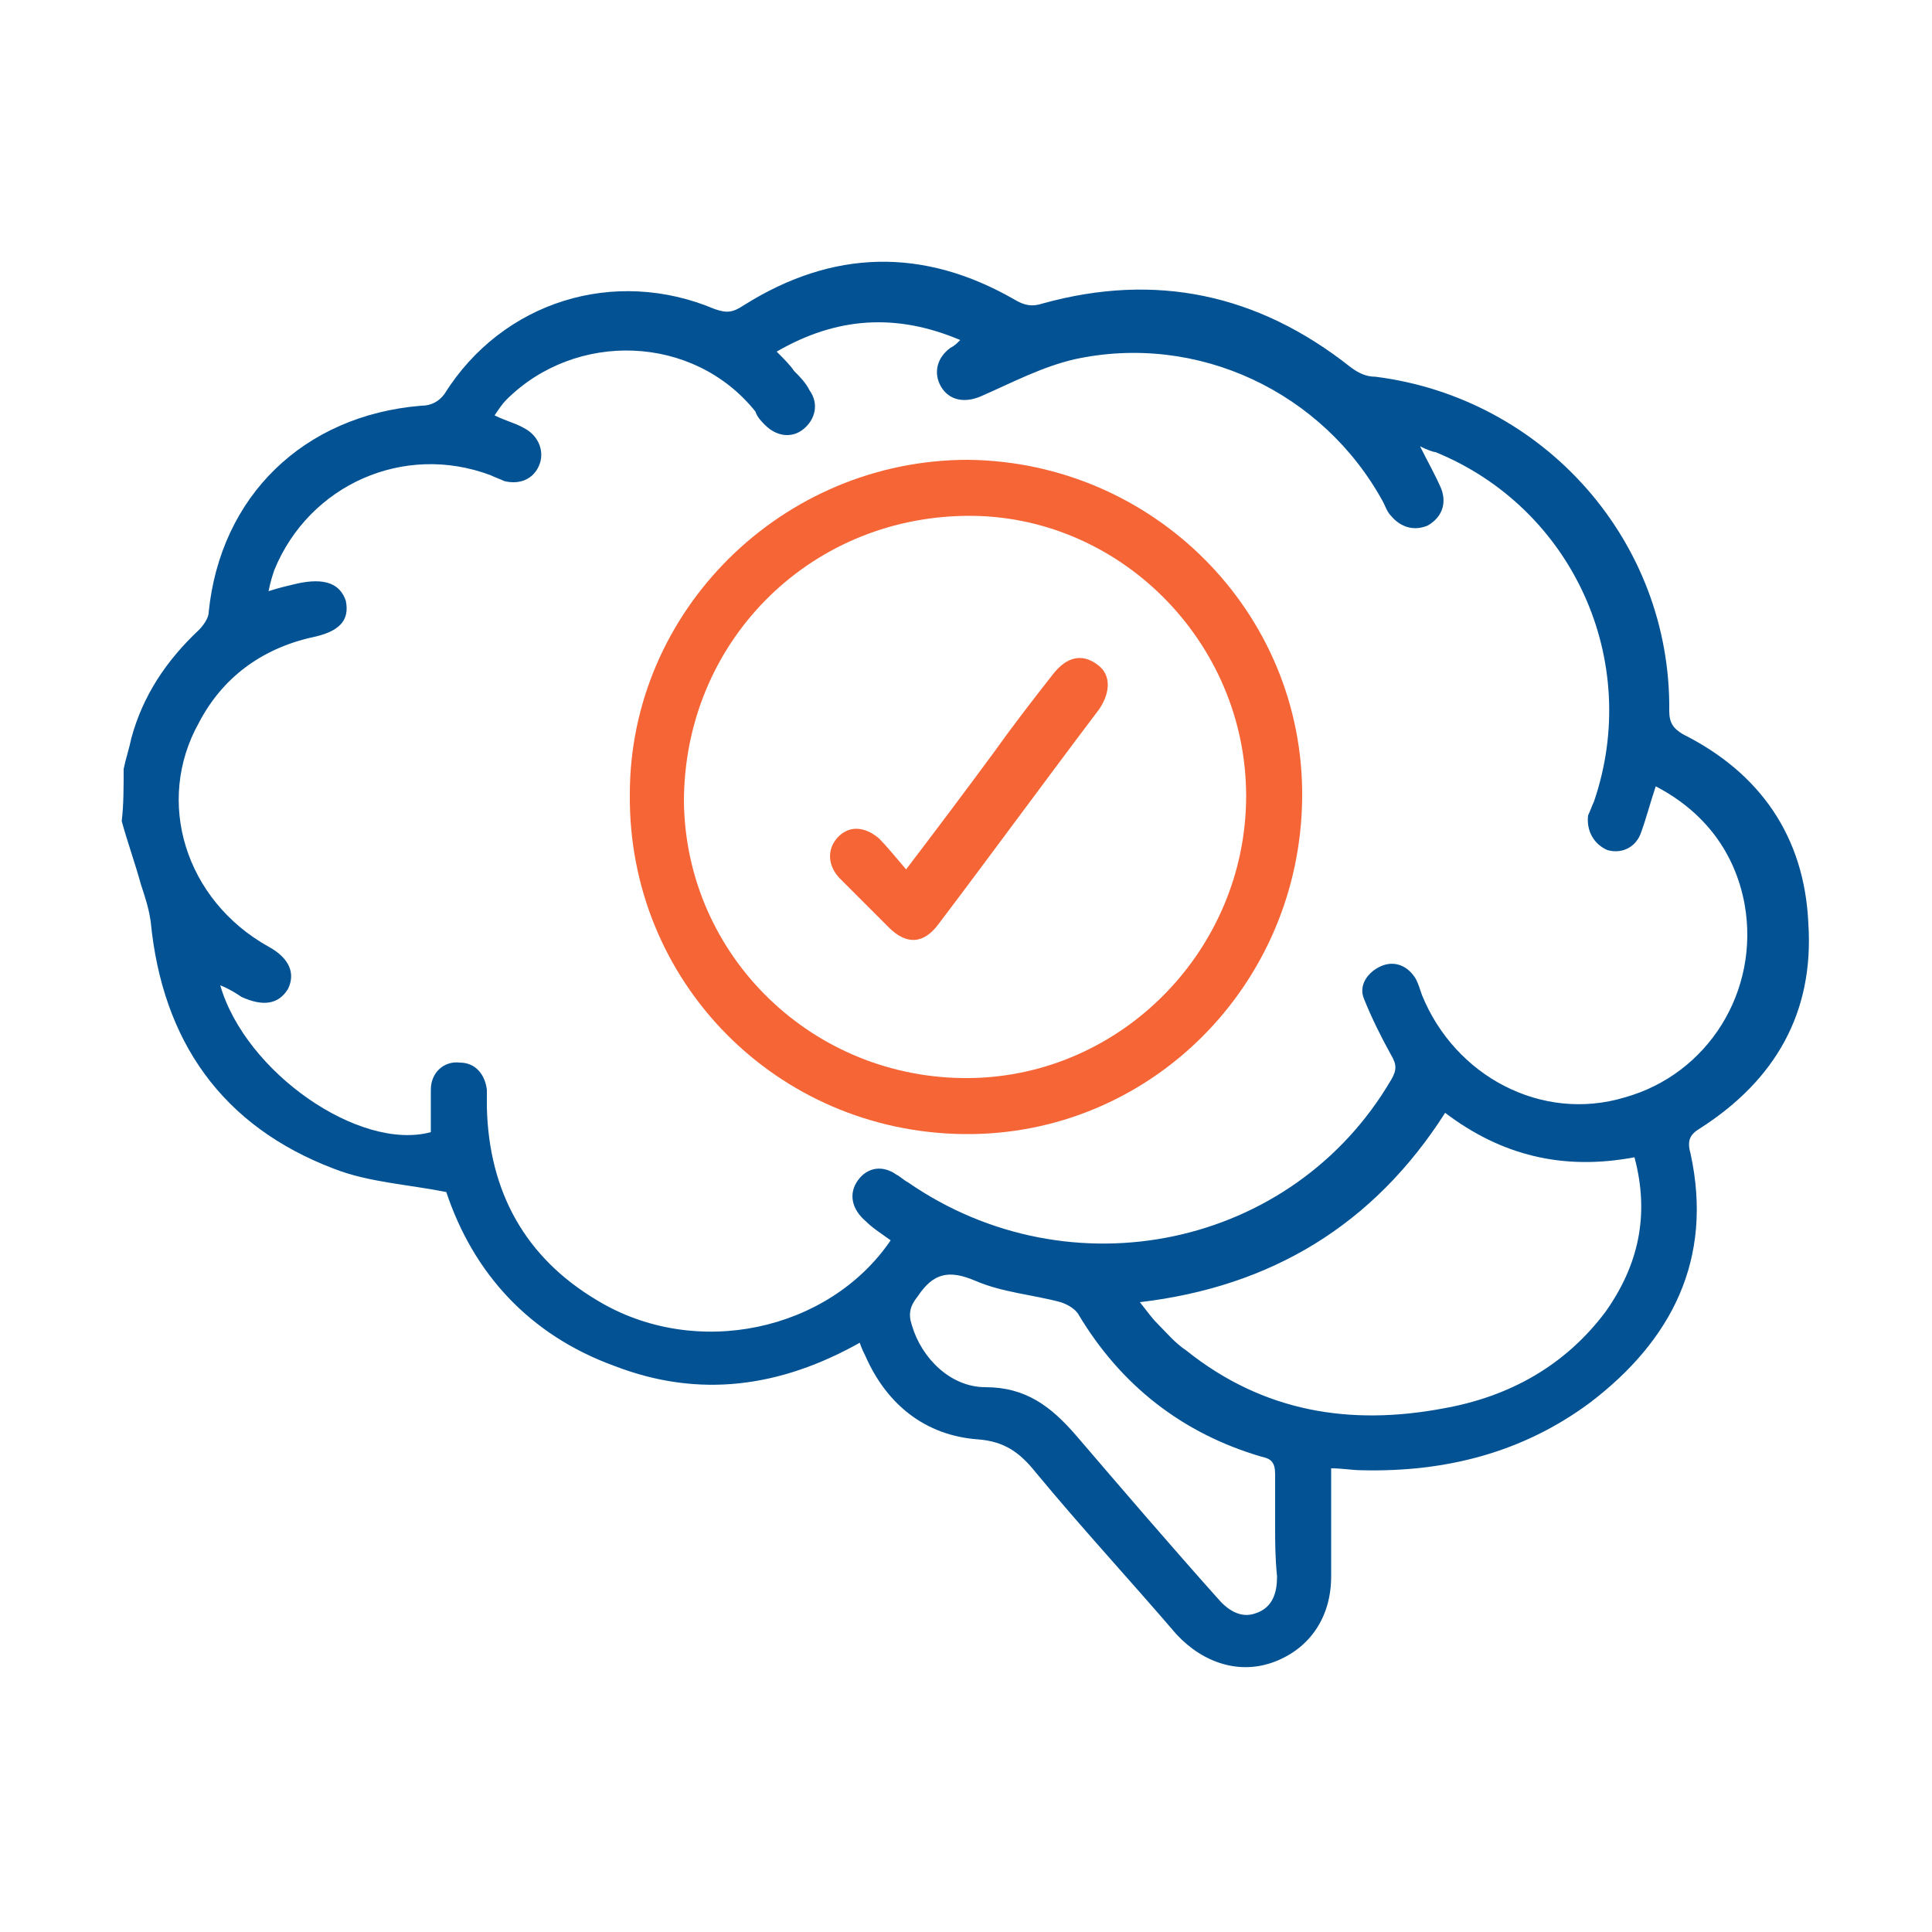
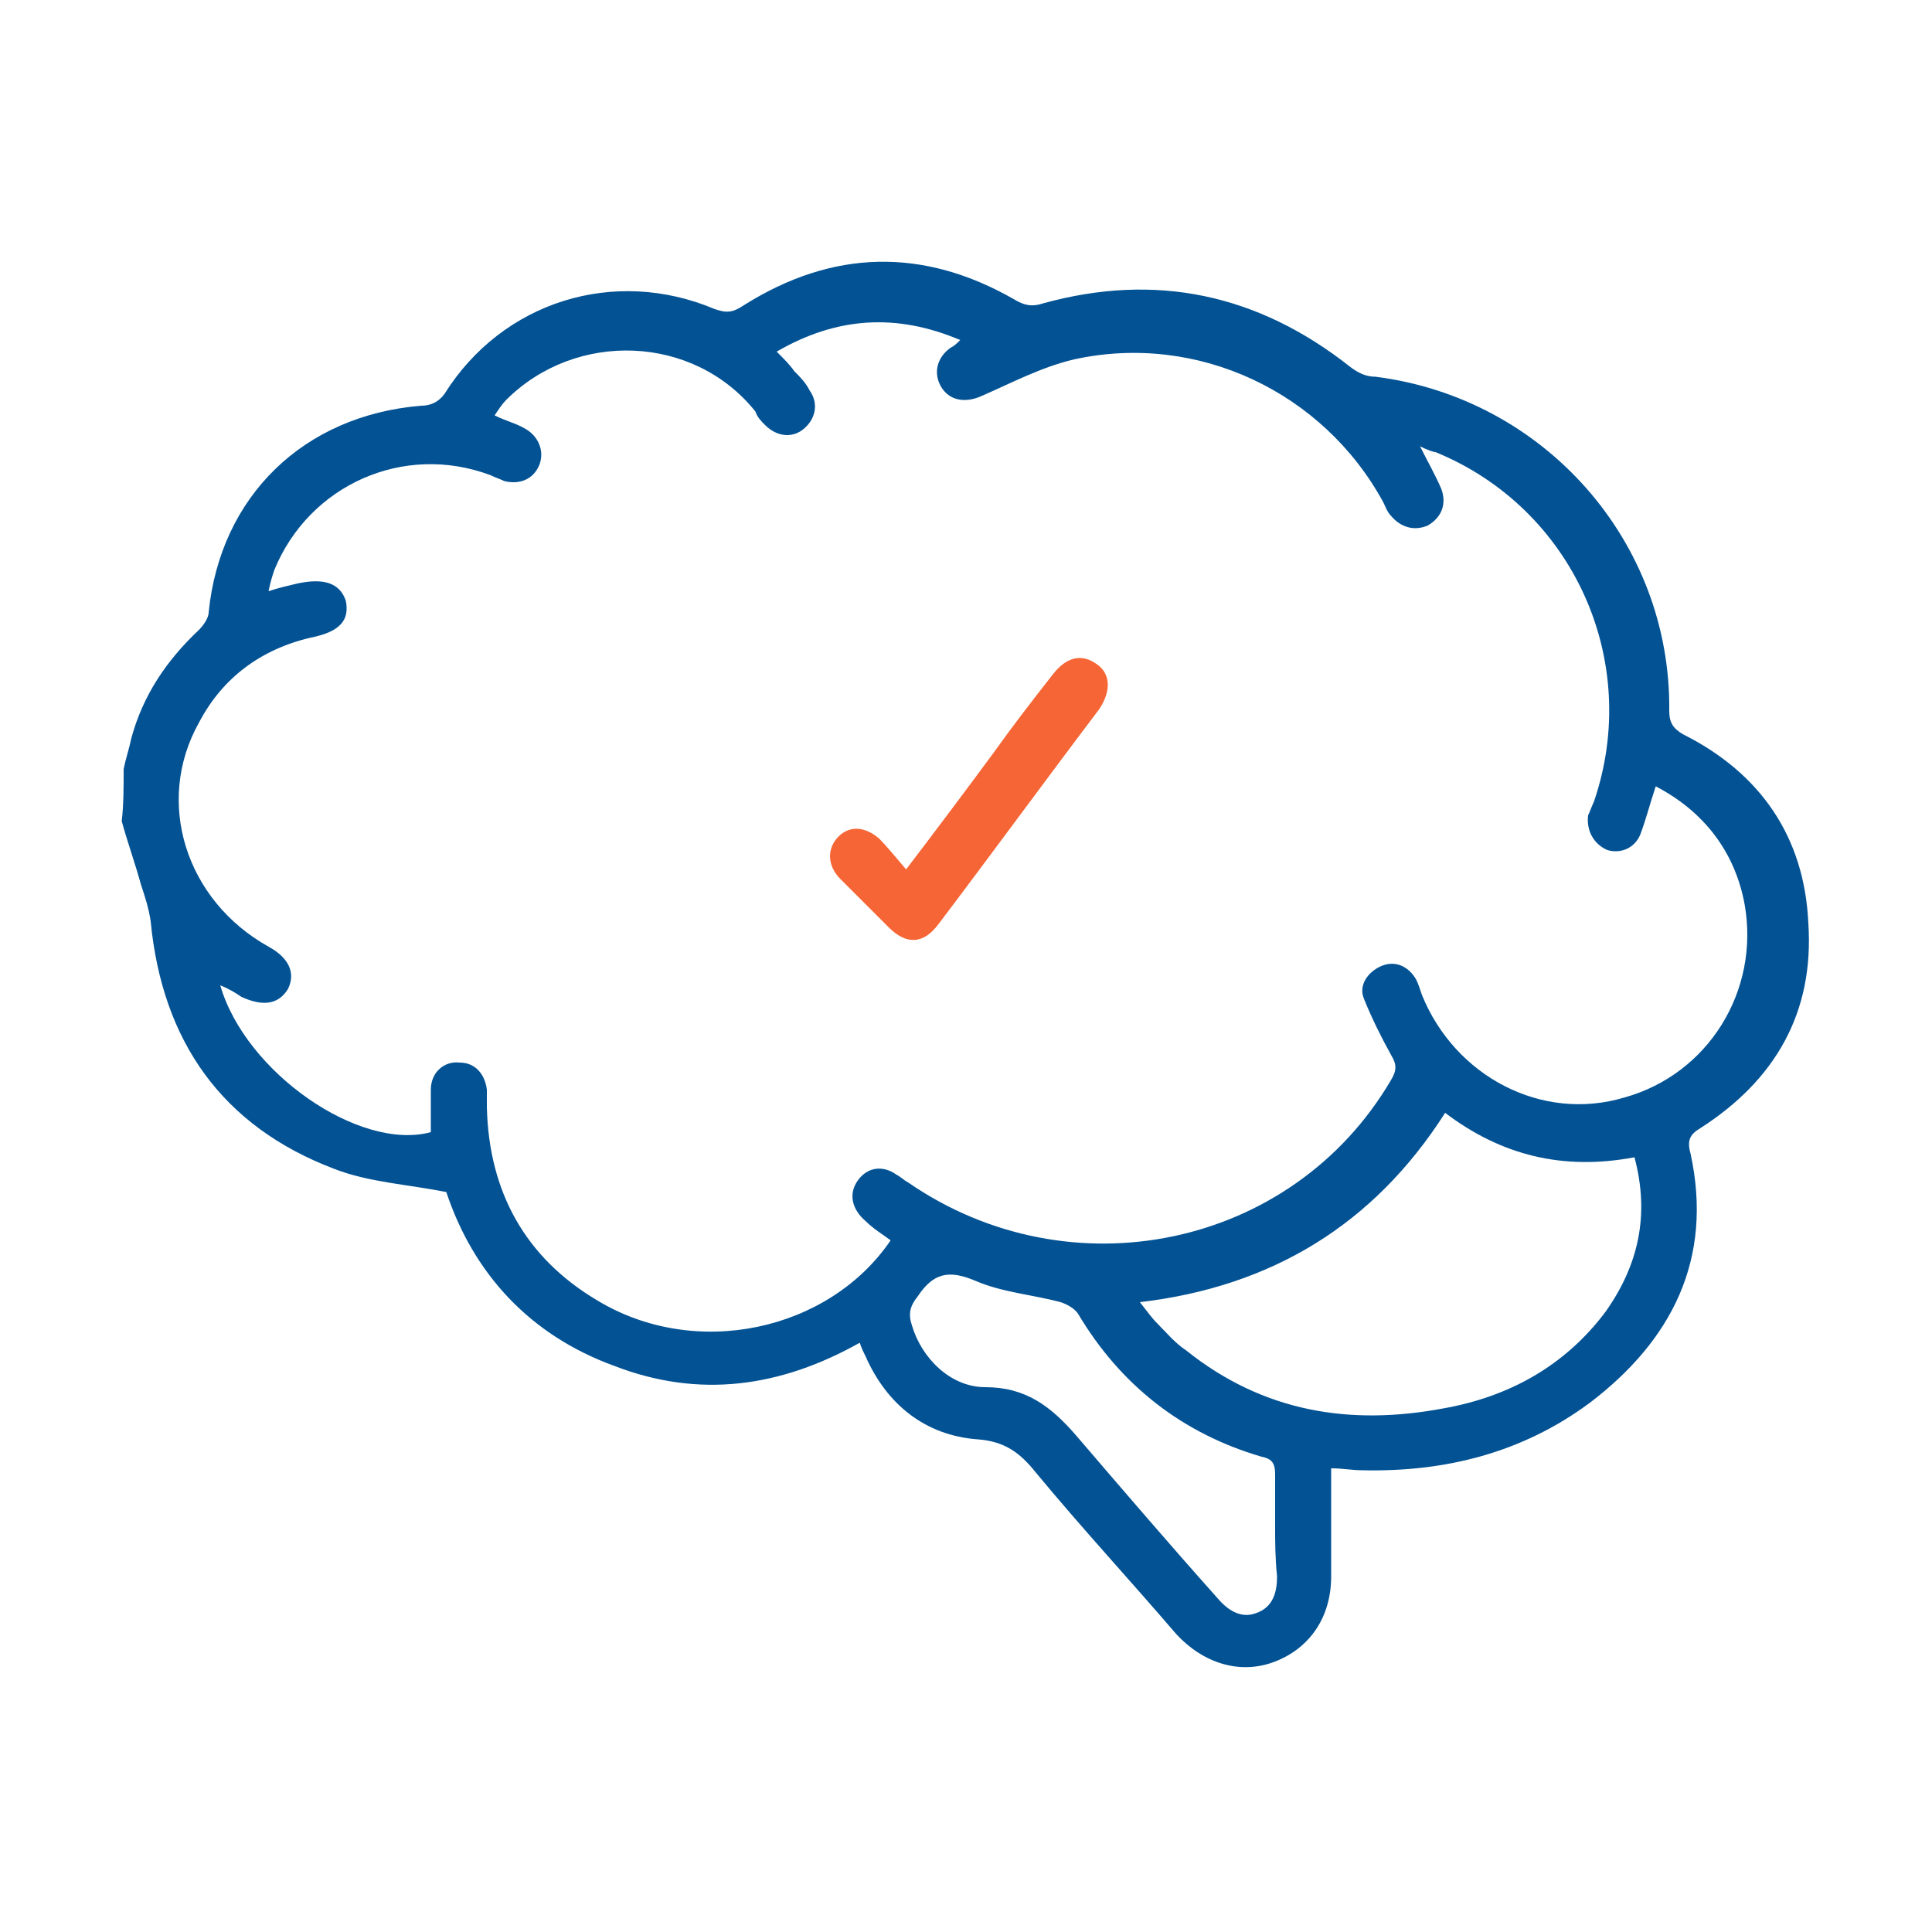
<svg xmlns="http://www.w3.org/2000/svg" width="100" height="100" viewBox="0 0 100 100" fill="none">
  <g clip-path="url(#clip0_22_159)">
    <path d="M6.4 39.8C6.5 39.3 6.7 38.7 6.8 38.2C7.4 36 8.6 34.2 10.3 32.6C10.5 32.4 10.8 32 10.8 31.7C11.4 25.7 15.7 21.5 21.8 21C22.3 21 22.7 20.8 23 20.4C26 15.6 31.8 13.8 37 16C37.6 16.2 37.9 16.2 38.5 15.8C43.1 12.9 47.8 12.8 52.5 15.5C53 15.8 53.4 15.9 54 15.7C59.8 14.1 65.1 15.2 69.9 19C70.3 19.3 70.7 19.5 71.2 19.5C79.9 20.6 86.5 28 86.4 36.8C86.4 37.4 86.6 37.7 87.1 38C91.1 40 93.4 43.3 93.6 47.8C93.9 52.4 91.9 55.9 88 58.4C87.5 58.7 87.3 59 87.5 59.7C88.7 65.2 86.5 69.4 82.3 72.6C78.8 75.2 74.8 76.2 70.5 76.1C70 76.1 69.5 76 68.9 76C68.9 77 68.9 77.9 68.9 78.8C68.9 79.7 68.9 80.7 68.9 81.6C68.9 83.7 67.8 85.3 66 86C64.2 86.7 62.3 86.1 60.9 84.6C58.5 81.8 56 79.1 53.6 76.2C52.8 75.2 52 74.6 50.6 74.5C47.9 74.3 45.9 72.7 44.8 70.2C44.7 70 44.6 69.8 44.5 69.5C40.4 71.8 36.2 72.4 31.8 70.7C27.4 69.1 24.5 65.9 23.1 61.7C21.1 61.3 19.1 61.2 17.3 60.5C11.5 58.3 8.4 53.9 7.8 47.7C7.7 47 7.5 46.4 7.3 45.8C7 44.7 6.6 43.6 6.3 42.5C6.4 41.7 6.4 40.7 6.4 39.8ZM73.5 23.1C73.9 23.9 74.3 24.6 74.6 25.3C74.9 26.1 74.6 26.8 73.9 27.2C73.2 27.5 72.5 27.3 72 26.7C71.8 26.5 71.7 26.2 71.6 26C68.5 20.3 62 17.2 55.6 18.6C53.9 19 52.4 19.8 50.8 20.5C49.9 20.9 49.1 20.7 48.7 20C48.3 19.3 48.5 18.5 49.2 18C49.4 17.9 49.5 17.8 49.7 17.6C46.4 16.2 43.3 16.4 40.2 18.2C40.6 18.6 40.9 18.9 41.1 19.2C41.4 19.5 41.7 19.8 41.9 20.2C42.4 20.9 42.2 21.7 41.6 22.2C41 22.7 40.2 22.6 39.6 22C39.4 21.8 39.2 21.6 39.1 21.3C35.9 17.3 29.8 17.1 26.2 20.7C26 20.9 25.8 21.2 25.6 21.5C26.2 21.8 26.7 21.9 27.2 22.2C27.9 22.6 28.2 23.4 27.9 24.1C27.6 24.8 26.9 25.1 26.1 24.9C25.9 24.8 25.6 24.7 25.4 24.6C20.9 22.9 16 25.1 14.2 29.5C14.1 29.8 14 30.1 13.9 30.6C14.5 30.4 15 30.3 15.4 30.2C16.8 29.9 17.6 30.2 17.9 31.1C18.1 32.1 17.6 32.7 16.1 33C13.5 33.6 11.5 35.1 10.3 37.4C8 41.5 9.6 46.6 13.9 49C15 49.6 15.3 50.4 14.9 51.2C14.4 52 13.6 52.1 12.5 51.6C12.2 51.4 11.9 51.2 11.4 51C12.7 55.5 18.6 59.6 22.3 58.6C22.3 57.9 22.3 57.1 22.3 56.4C22.3 55.5 23 54.9 23.8 55C24.6 55 25.1 55.6 25.2 56.4C25.2 56.7 25.2 57 25.2 57.3C25.3 61.7 27.2 65.1 30.9 67.3C36 70.4 42.9 68.9 46.1 64.2C45.7 63.9 45.2 63.6 44.8 63.2C44.1 62.6 43.9 61.8 44.4 61.1C44.9 60.4 45.7 60.3 46.4 60.8C46.6 60.9 46.8 61.1 47 61.2C55.4 67 66.9 64.6 72 55.9C72.3 55.4 72.3 55.1 72 54.6C71.5 53.7 71 52.7 70.6 51.7C70.3 51 70.8 50.3 71.5 50C72.2 49.7 72.9 50 73.3 50.7C73.4 50.9 73.5 51.2 73.6 51.5C75.3 55.7 79.8 58.1 84.1 56.8C88.4 55.6 91.1 51.3 90.3 46.8C89.8 44.1 88.2 42 85.7 40.7C85.4 41.6 85.2 42.4 84.9 43.2C84.6 43.9 83.9 44.2 83.2 44C82.5 43.7 82.1 43 82.2 42.2C82.3 42 82.4 41.7 82.5 41.5C85 34.2 81.4 26.3 74.3 23.4C74.2 23.4 73.9 23.3 73.5 23.1ZM84.6 59.9C80.9 60.6 77.7 59.8 74.8 57.6C71.1 63.4 65.8 66.6 59 67.4C59.4 67.9 59.6 68.2 59.9 68.5C60.4 69 60.8 69.5 61.4 69.9C65.4 73.1 69.9 73.8 74.7 72.9C78.1 72.3 81 70.7 83.1 67.9C84.8 65.5 85.4 62.9 84.6 59.9ZM66 79C66 78.1 66 77.2 66 76.3C66 75.7 65.8 75.5 65.3 75.4C61.2 74.2 58 71.7 55.8 68C55.6 67.7 55.2 67.5 54.9 67.4C53.4 67 51.9 66.9 50.5 66.3C49.1 65.7 48.3 65.9 47.5 67.1C47.1 67.6 47 68 47.2 68.6C47.7 70.3 49.2 71.8 51 71.8C53.1 71.8 54.4 72.8 55.7 74.3C58.1 77.1 60.5 79.9 63 82.7C63.5 83.3 64.2 83.8 65 83.5C65.9 83.2 66.1 82.4 66.1 81.6C66 80.6 66 79.8 66 79Z" fill="#025294" />
-     <path d="M50.1 23.8C59.7 23.9 67.5 31.7 67.4 41.3C67.3 51 59.5 58.8 49.9 58.7C40.2 58.6 32.5 50.8 32.6 41.1C32.6 31.6 40.5 23.8 50.1 23.8ZM50 26.7C41.8 26.8 35.4 33.3 35.4 41.5C35.5 49.5 42.1 55.9 50.2 55.8C58.1 55.7 64.5 49.1 64.5 41.2C64.5 33.2 57.9 26.6 50 26.7Z" fill="#F56535" />
    <path d="M46.9 45C48.5 42.9 50 40.9 51.4 39C52.4 37.6 53.4 36.3 54.5 34.9C55.2 34 56 33.8 56.8 34.4C57.5 34.9 57.5 35.8 56.9 36.7C54.1 40.4 51.4 44.1 48.6 47.8C47.8 48.9 46.9 48.9 46 48C45.2 47.2 44.3 46.3 43.5 45.5C42.8 44.8 42.8 43.9 43.4 43.3C44 42.7 44.8 42.8 45.5 43.4C45.9 43.8 46.3 44.3 46.9 45Z" fill="#F56535" />
  </g>
  <defs>
    <clipPath id="clip0_22_159">
      <rect width="100" height="100" fill="white" />
    </clipPath>
  </defs>
</svg>